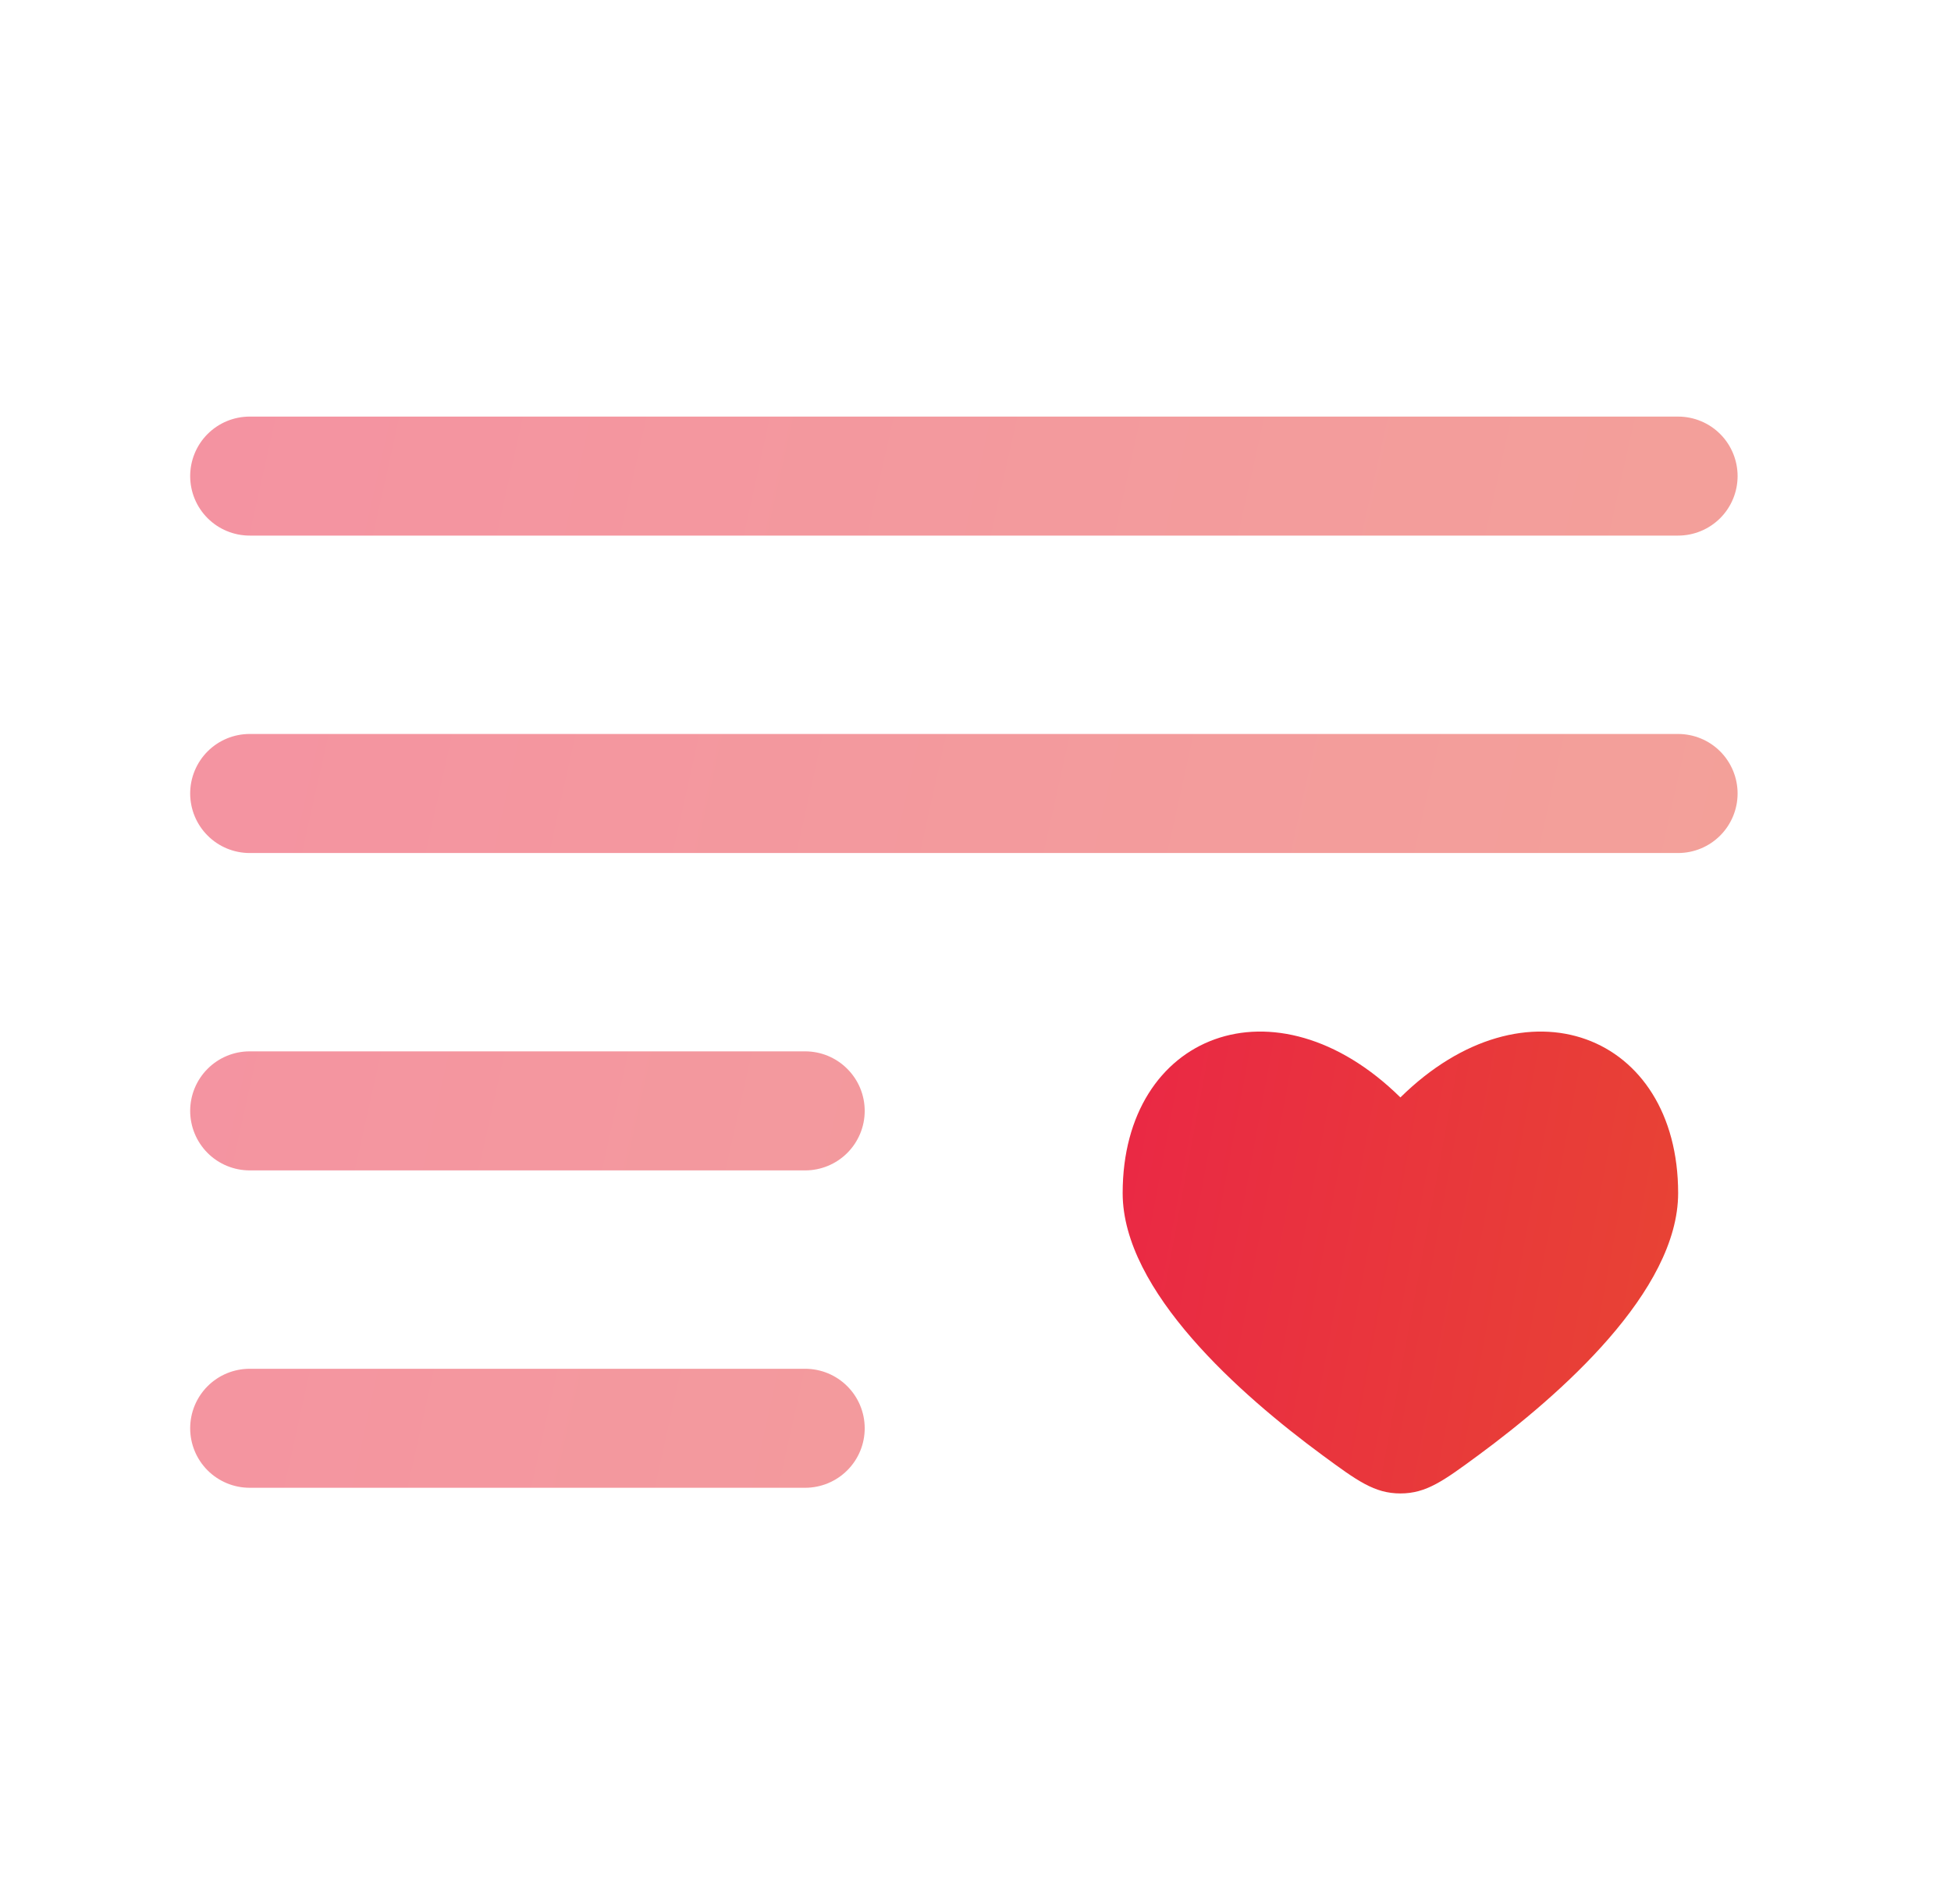
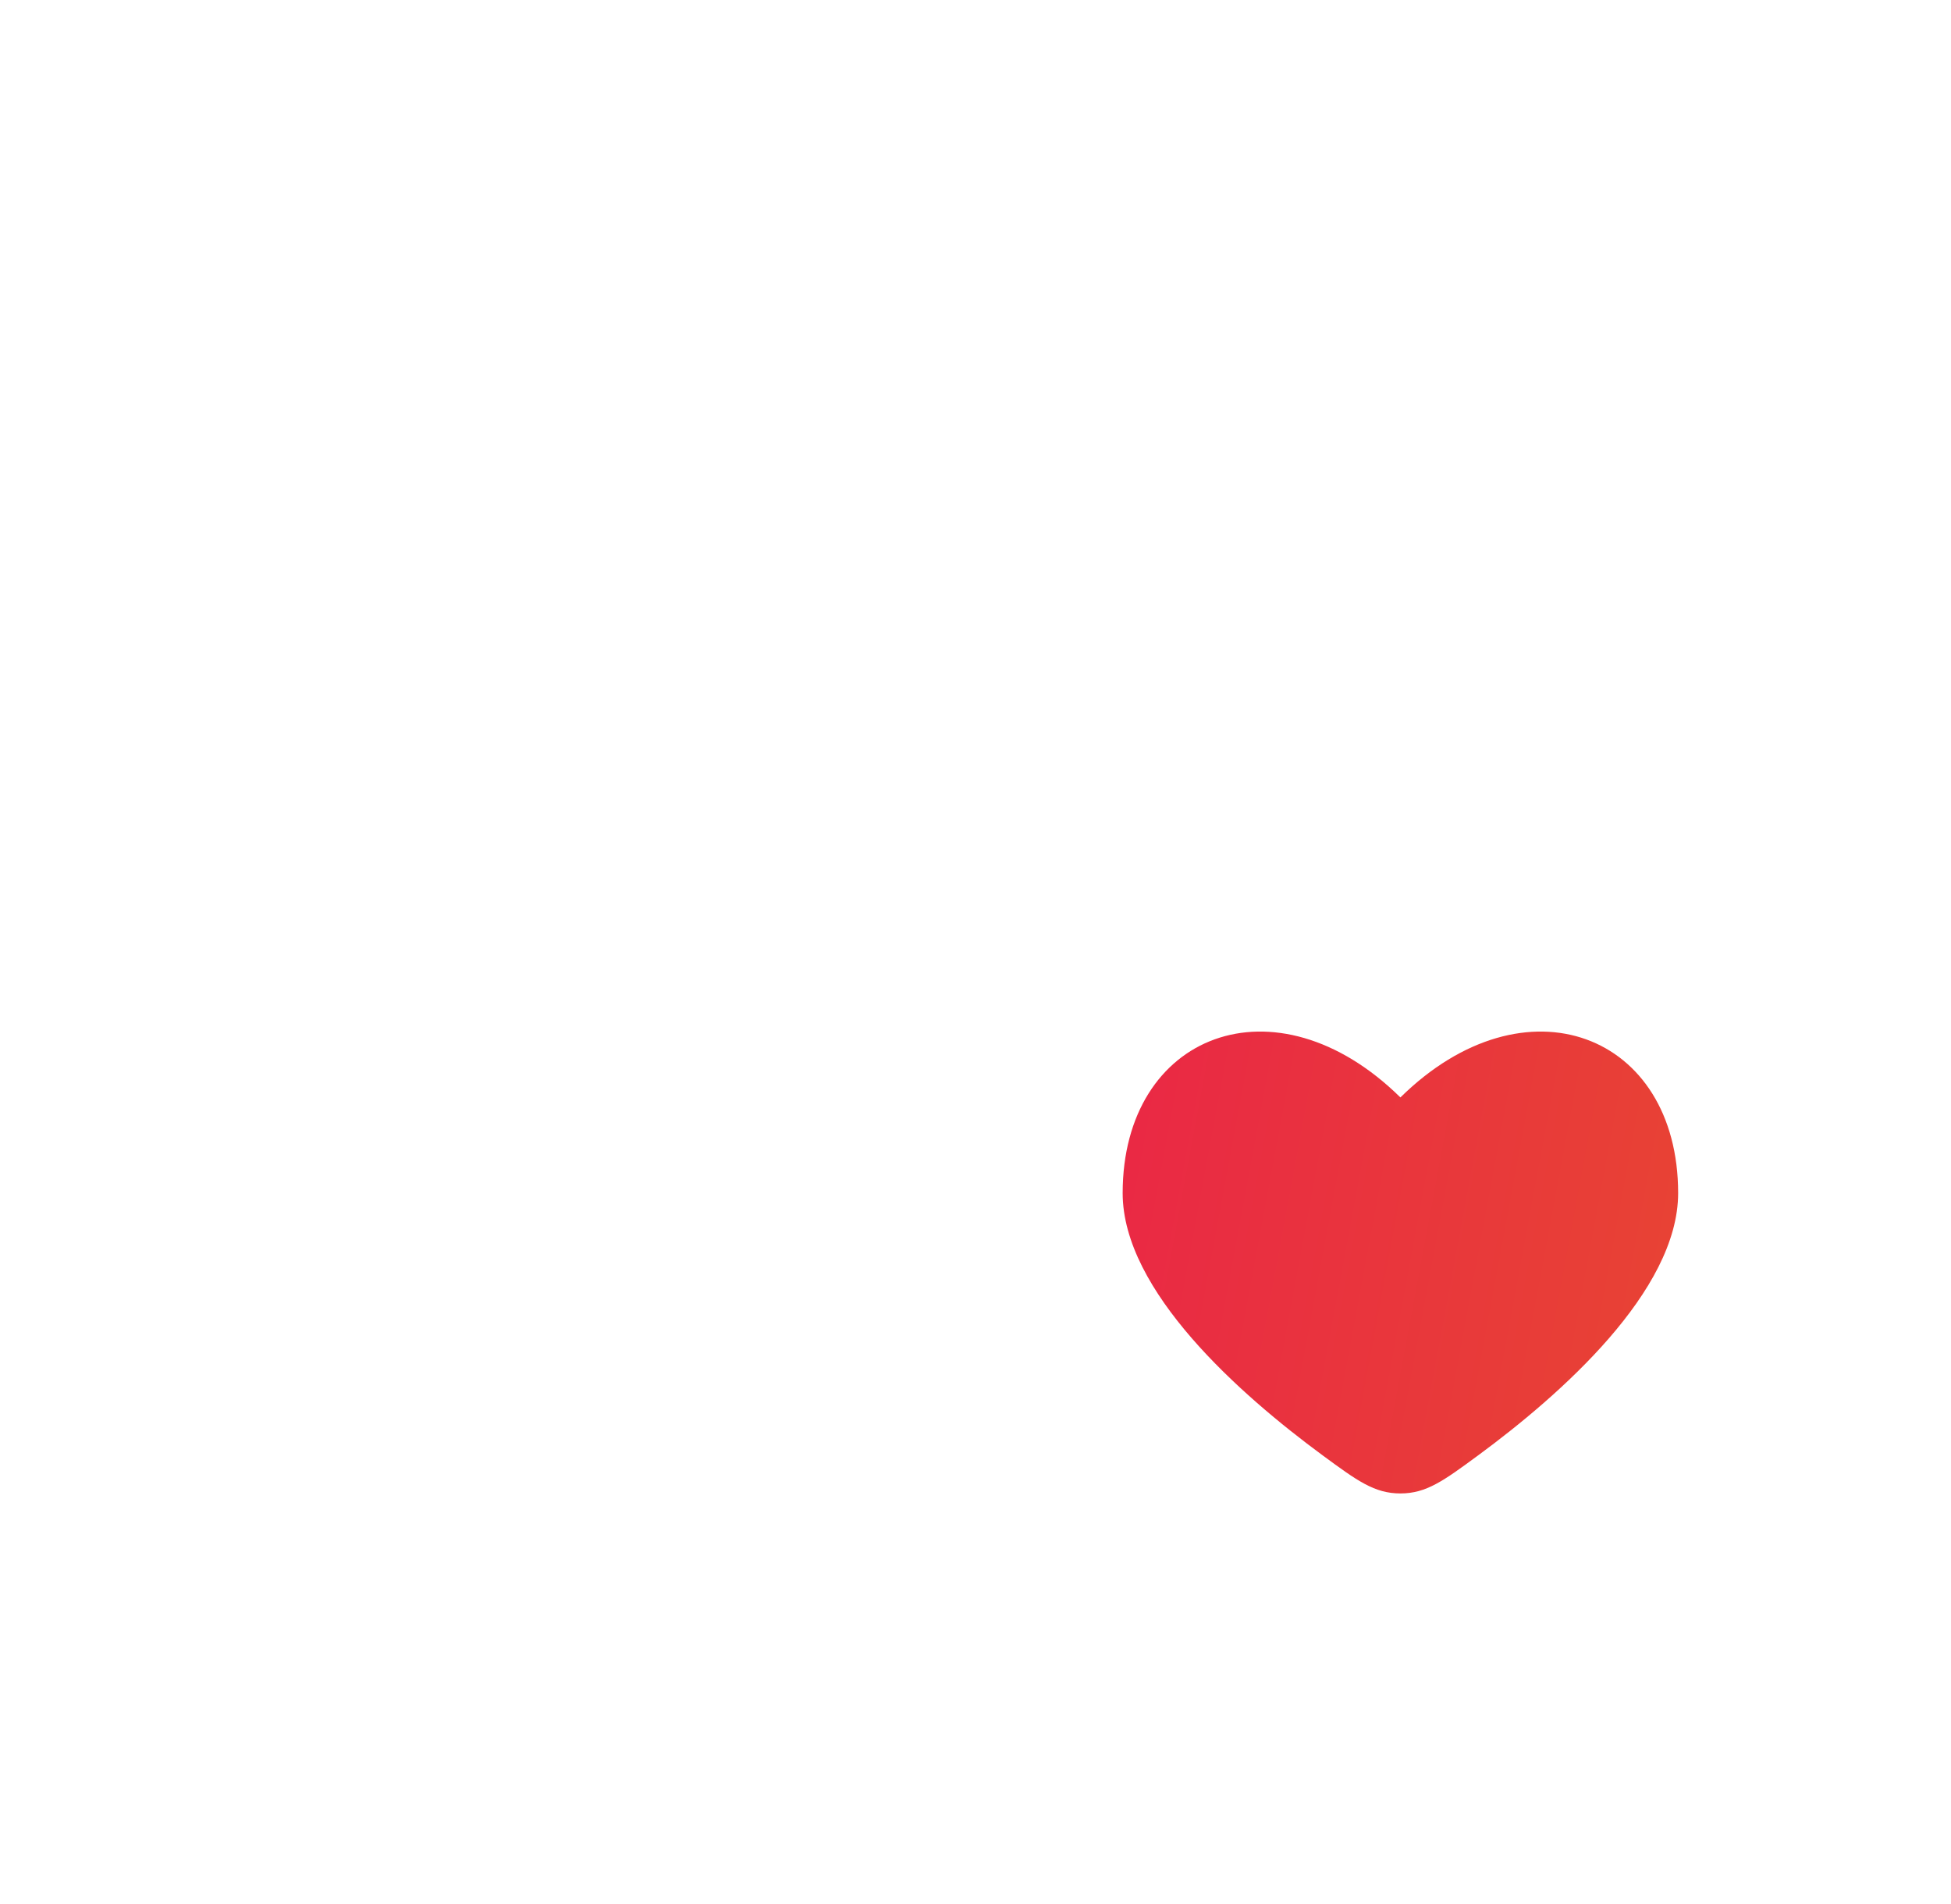
<svg xmlns="http://www.w3.org/2000/svg" width="42" height="41" viewBox="0 0 42 41" fill="none">
-   <path opacity="0.5" fill-rule="evenodd" clipRule="evenodd" d="M4.094 10.25C4.094 9.91 4.229 9.584 4.469 9.344C4.709 9.104 5.035 8.969 5.375 8.969H36.125C36.465 8.969 36.791 9.104 37.031 9.344C37.271 9.584 37.406 9.91 37.406 10.25C37.406 10.59 37.271 10.916 37.031 11.156C36.791 11.396 36.465 11.531 36.125 11.531H5.375C5.035 11.531 4.709 11.396 4.469 11.156C4.229 10.916 4.094 10.59 4.094 10.25ZM4.094 17.083C4.094 16.744 4.229 16.418 4.469 16.177C4.709 15.937 5.035 15.802 5.375 15.802H36.125C36.465 15.802 36.791 15.937 37.031 16.177C37.271 16.418 37.406 16.744 37.406 17.083C37.406 17.423 37.271 17.749 37.031 17.989C36.791 18.23 36.465 18.365 36.125 18.365H5.375C5.035 18.365 4.709 18.23 4.469 17.989C4.229 17.749 4.094 17.423 4.094 17.083ZM4.094 23.917C4.094 23.577 4.229 23.251 4.469 23.011C4.709 22.77 5.035 22.635 5.375 22.635H17.333C17.673 22.635 17.999 22.77 18.239 23.011C18.48 23.251 18.615 23.577 18.615 23.917C18.615 24.256 18.48 24.582 18.239 24.823C17.999 25.063 17.673 25.198 17.333 25.198H5.375C5.035 25.198 4.709 25.063 4.469 24.823C4.229 24.582 4.094 24.256 4.094 23.917ZM4.094 30.75C4.094 30.41 4.229 30.084 4.469 29.844C4.709 29.604 5.035 29.469 5.375 29.469H17.333C17.673 29.469 17.999 29.604 18.239 29.844C18.48 30.084 18.615 30.41 18.615 30.75C18.615 31.09 18.48 31.416 18.239 31.656C17.999 31.896 17.673 32.031 17.333 32.031H5.375C5.035 32.031 4.709 31.896 4.469 31.656C4.229 31.416 4.094 31.09 4.094 30.75Z" fill="url(#paint0_linear_1097_32279)" />
  <path d="M24.168 25.687C24.168 27.797 26.705 30.031 28.473 31.333C29.216 31.879 29.587 32.153 30.147 32.153C30.707 32.153 31.078 31.879 31.821 31.333C33.589 30.031 36.126 27.797 36.126 25.687C36.126 22.256 32.838 20.977 30.147 23.627C27.456 20.977 24.168 22.256 24.168 25.687Z" fill="url(#paint1_linear_1097_32279)" />
  <defs>
    <linearGradient id="paint0_linear_1097_32279" x1="2.136" y1="8.128" x2="45.216" y2="17.74" gradientUnits="userSpaceOnUse">
      <stop stop-color="#EA2646" />
      <stop offset="1" stop-color="#E74831" />
    </linearGradient>
    <linearGradient id="paint1_linear_1097_32279" x1="23.465" y1="21.847" x2="39.158" y2="24.762" gradientUnits="userSpaceOnUse">
      <stop stop-color="#EA2646" />
      <stop offset="1" stop-color="#E74831" />
    </linearGradient>
  </defs>
</svg>